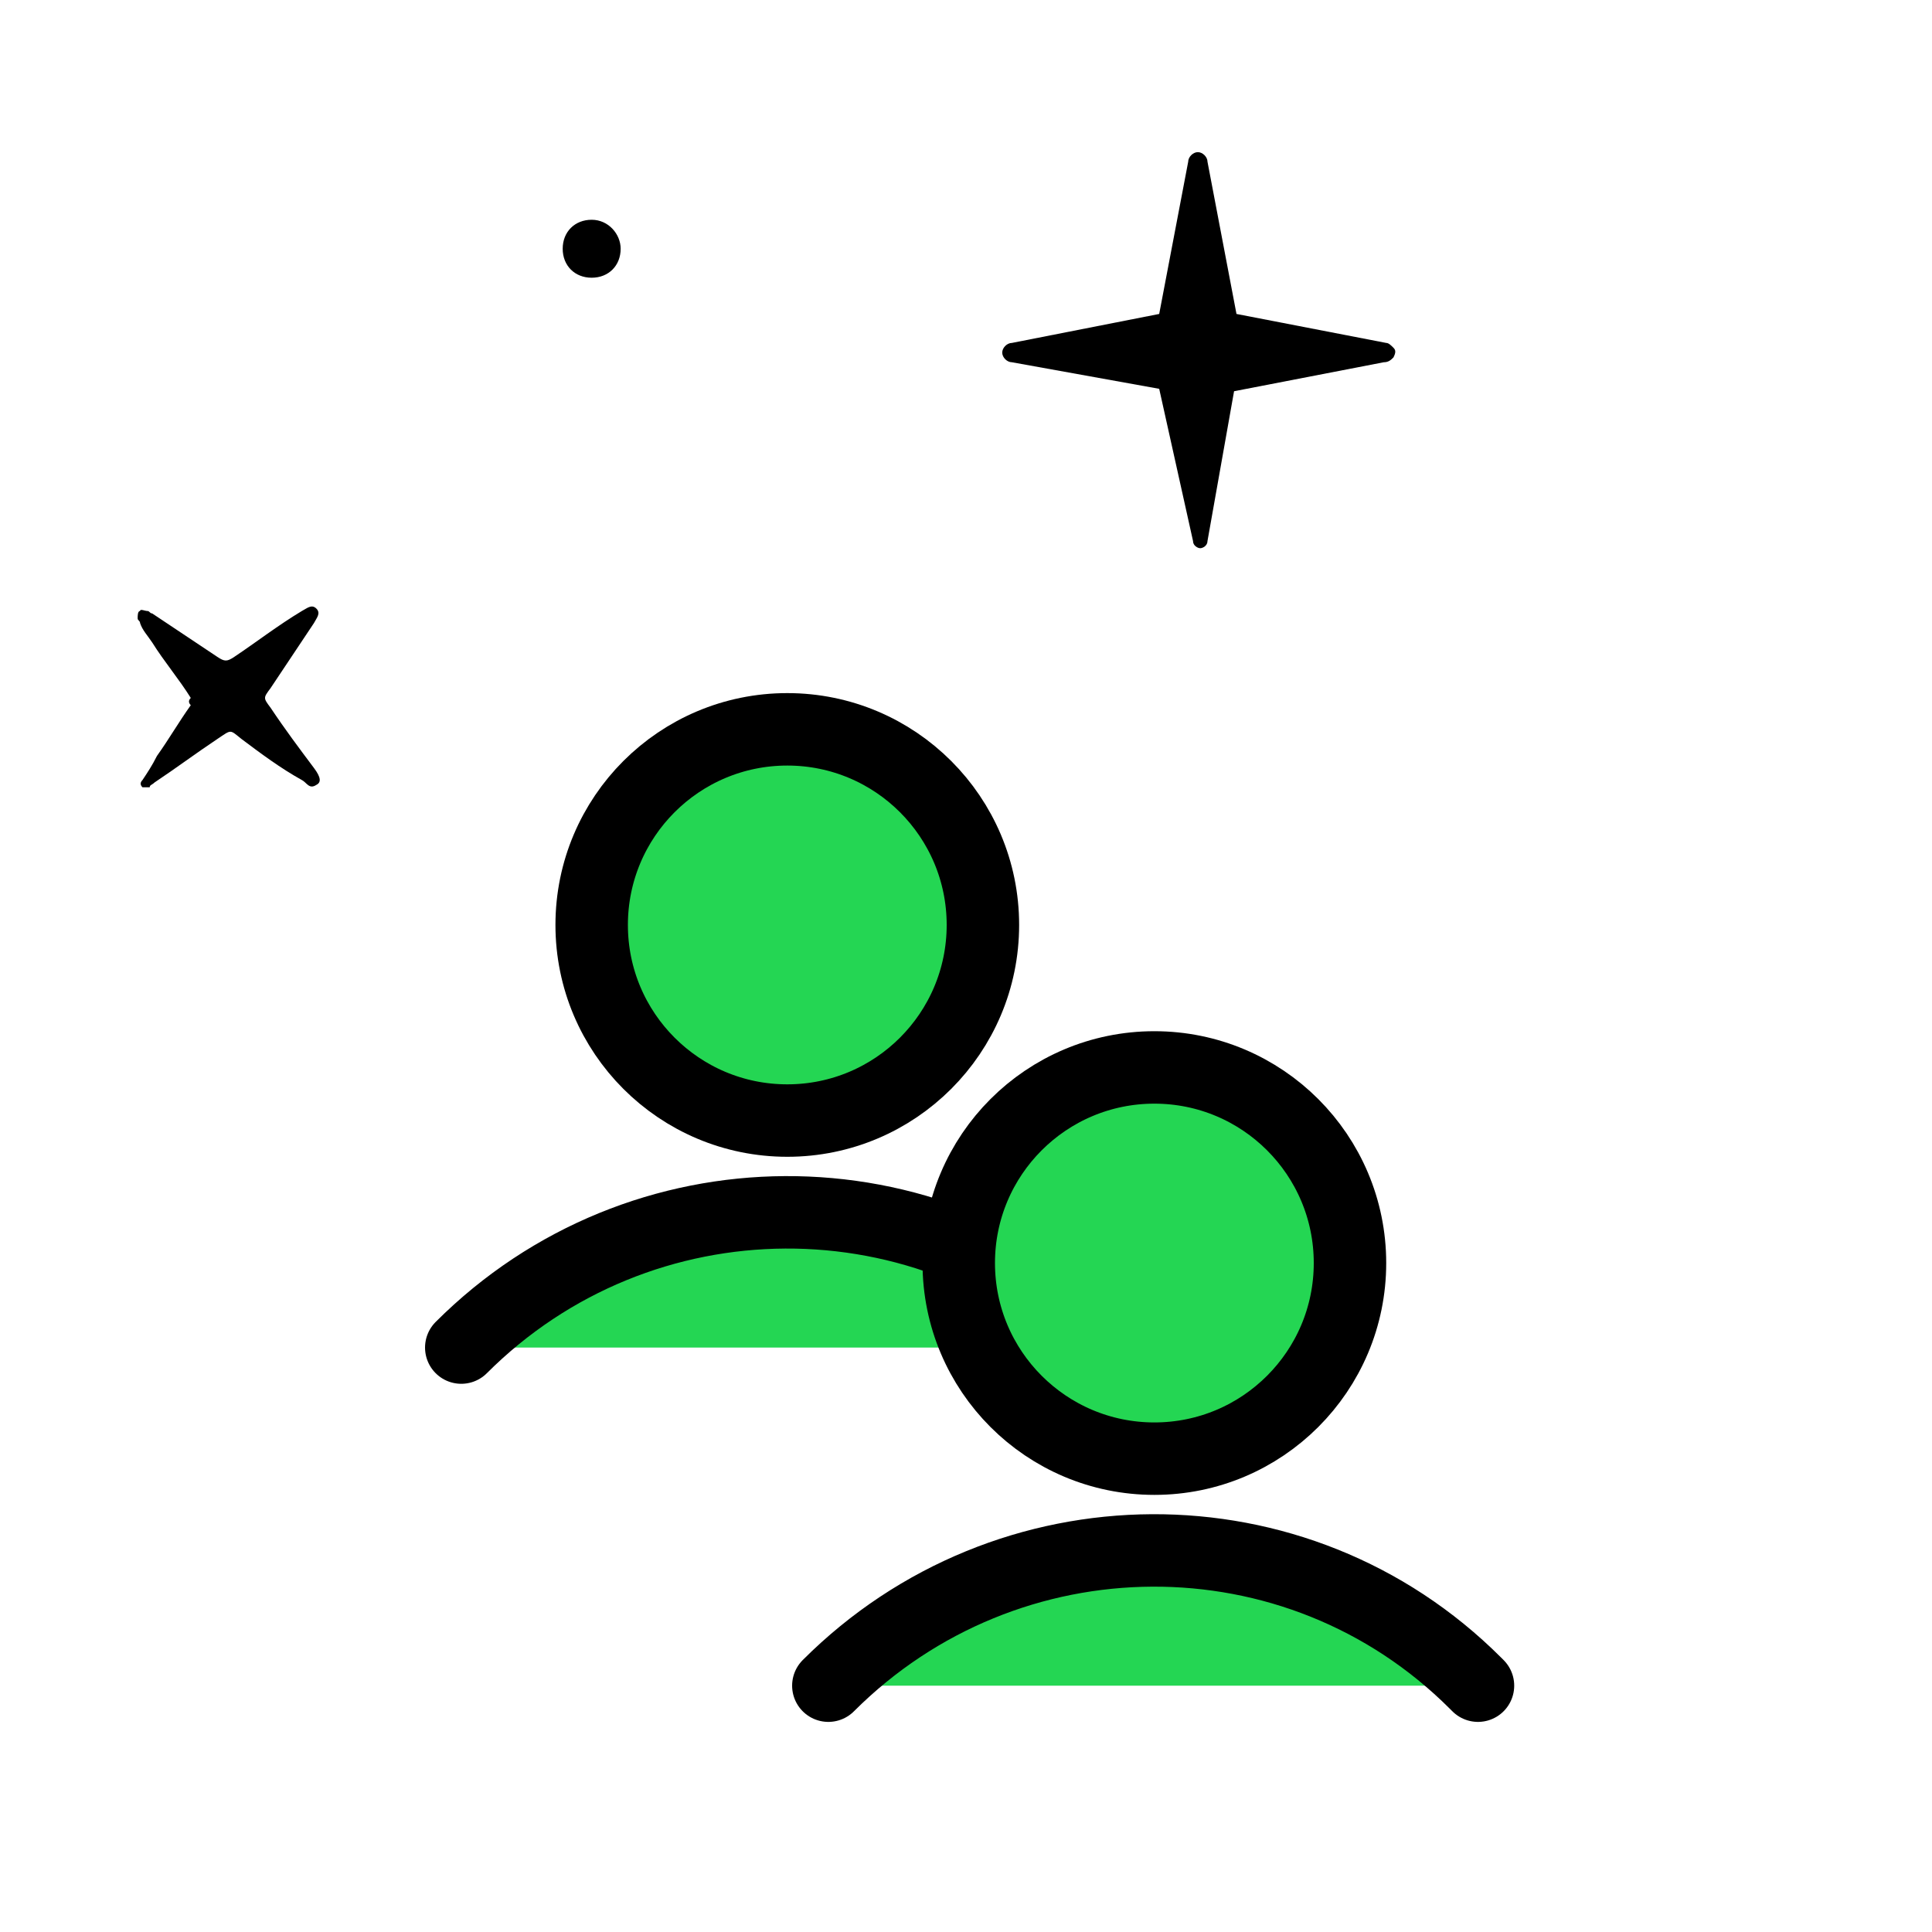
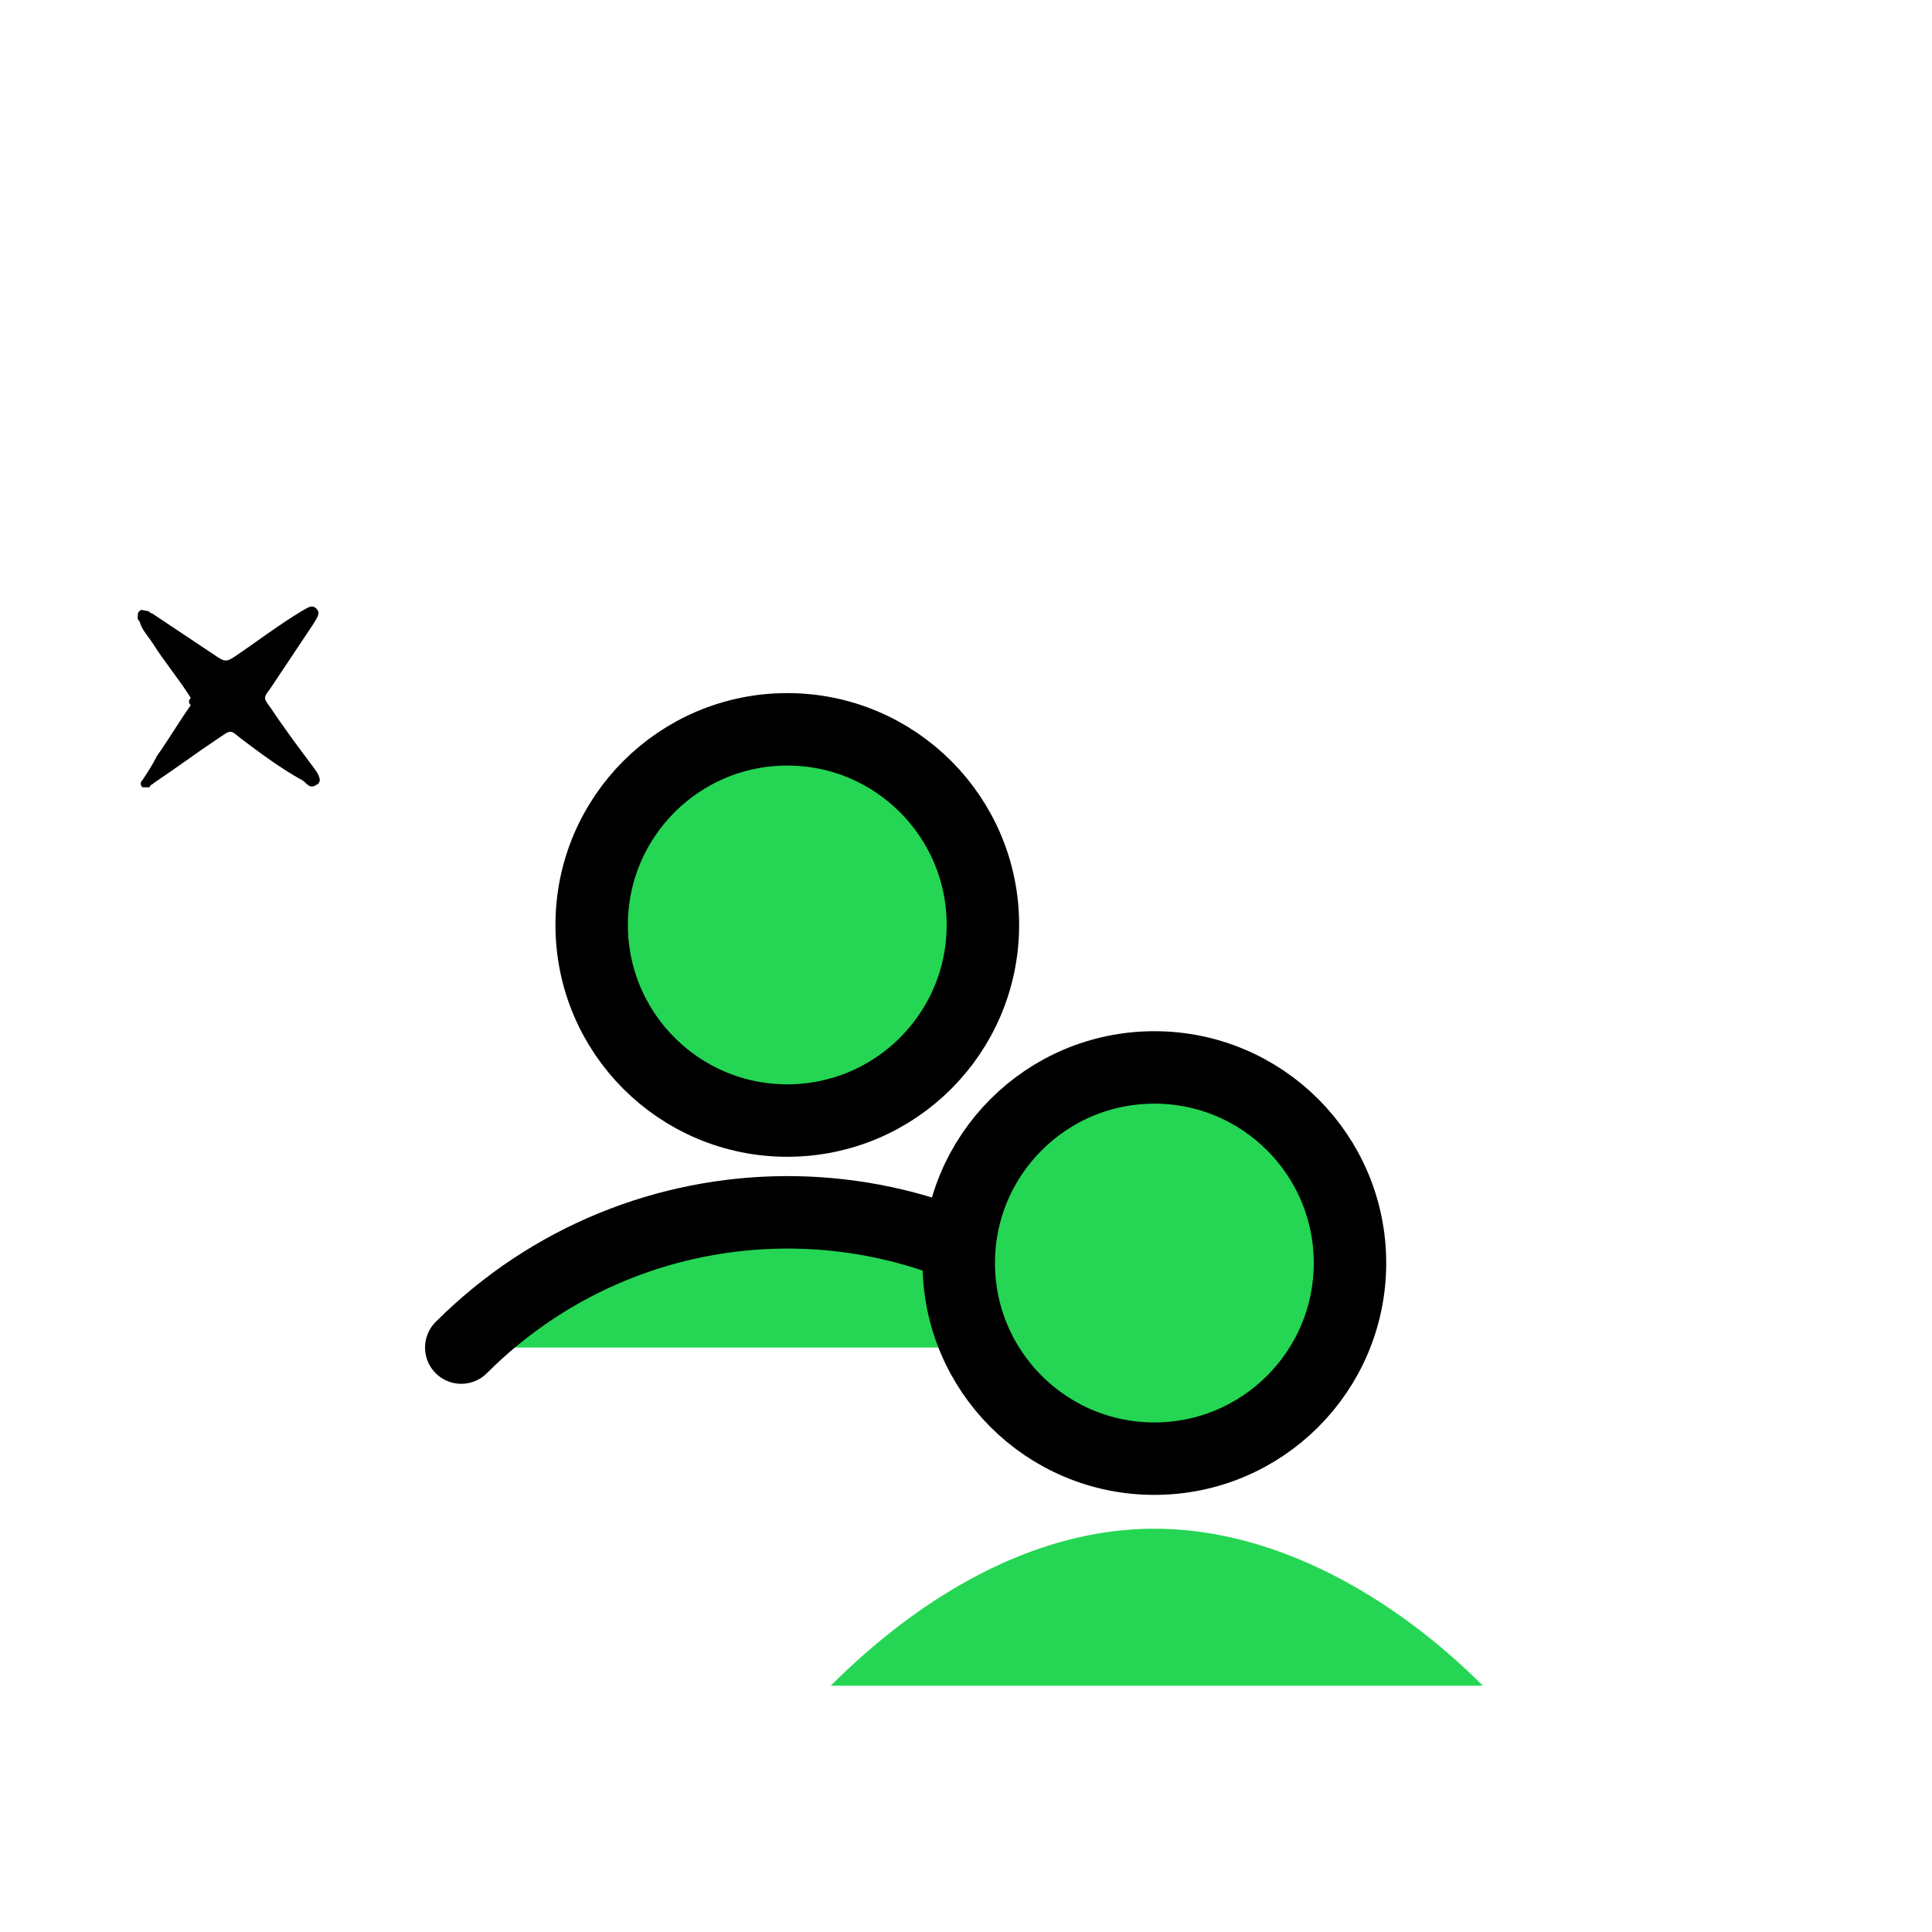
<svg xmlns="http://www.w3.org/2000/svg" version="1.1" id="Capa_1" x="0px" y="0px" viewBox="0 0 80 80" style="enable-background:new 0 0 80 80;" xml:space="preserve">
  <style type="text/css">
	.st0{fill:#24D653;stroke:#000000;stroke-width:3;stroke-linejoin:round;}
	.st1{fill:#24D653;}
	.st2{fill:none;stroke:#000000;stroke-width:3;stroke-linecap:round;}
</style>
  <path d="M7.9,28.9c-0.5-0.8-1.1-1.5-1.6-2.3c-0.2-0.3-0.4-0.5-0.5-0.8c0-0.1-0.1-0.1-0.1-0.2c0-0.1,0-0.3,0.1-0.3c0-0.1,0.2,0,0.3,0  c0.1,0,0.1,0.1,0.2,0.1C7.2,26,8.1,26.6,9,27.2c0.3,0.2,0.4,0.2,0.7,0c0.9-0.6,1.8-1.3,2.8-1.9c0.2-0.1,0.4-0.3,0.6-0.1  c0.2,0.2,0,0.4-0.1,0.6c-0.6,0.9-1.2,1.8-1.8,2.7c-0.3,0.4-0.3,0.4,0,0.8c0.6,0.9,1.2,1.7,1.8,2.5c0.3,0.4,0.3,0.6,0.1,0.7  c-0.3,0.2-0.4-0.1-0.6-0.2c-0.9-0.5-1.7-1.1-2.5-1.7c-0.5-0.4-0.4-0.4-1,0c-0.9,0.6-1.7,1.2-2.6,1.8c-0.1,0.1-0.2,0.1-0.2,0.2  c-0.1,0-0.3,0-0.3,0c-0.1-0.1-0.1-0.2,0-0.3c0.2-0.3,0.4-0.6,0.6-1c0.5-0.7,0.9-1.4,1.4-2.1C7.8,29.1,7.8,29,7.9,28.9" />
-   <path id="Path" d="M57.3,15l-6.2,1.2L50,22.4c0,0.2-0.2,0.3-0.3,0.3s-0.3-0.1-0.3-0.3L48,16.1L41.9,15c-0.2,0-0.4-0.2-0.4-0.4  s0.2-0.4,0.4-0.4l6.1-1.2l1.2-6.3c0-0.2,0.2-0.4,0.4-0.4s0.4,0.2,0.4,0.4l1.2,6.3l6.2,1.2c0.1,0,0.2,0.1,0.3,0.2  c0.1,0.1,0.1,0.2,0,0.4C57.6,14.9,57.5,15,57.3,15L57.3,15L57.3,15z" />
-   <path d="M25.7,10.3c0,0.7-0.5,1.2-1.2,1.2s-1.2-0.5-1.2-1.2s0.5-1.2,1.2-1.2S25.7,9.7,25.7,10.3" />
  <g>
    <g>
      <ellipse class="st0" cx="32.6" cy="38.3" rx="8.1" ry="8.1" />
      <path class="st1" d="M19.1,55.8c3.6-3.6,8.3-6.5,13.4-6.5s10,2.9,13.6,6.5C46.1,55.8,19.1,55.8,19.1,55.8z" />
    </g>
    <path class="st2" d="M19.1,55.8c7.4-7.4,19.4-7.5,26.9-0.1c0,0,0.1,0.1,0.1,0.1" />
  </g>
  <g>
    <g>
      <ellipse class="st0" cx="47.8" cy="52.3" rx="8.1" ry="8.1" />
      <path class="st1" d="M34.4,69.8c3.6-3.6,8.3-6.5,13.4-6.5s10,2.9,13.6,6.5H34.4z" />
    </g>
-     <path class="st2" d="M34.3,69.8c7.4-7.4,19.4-7.5,26.8-0.1c0,0,0.1,0.1,0.1,0.1" />
  </g>
</svg>